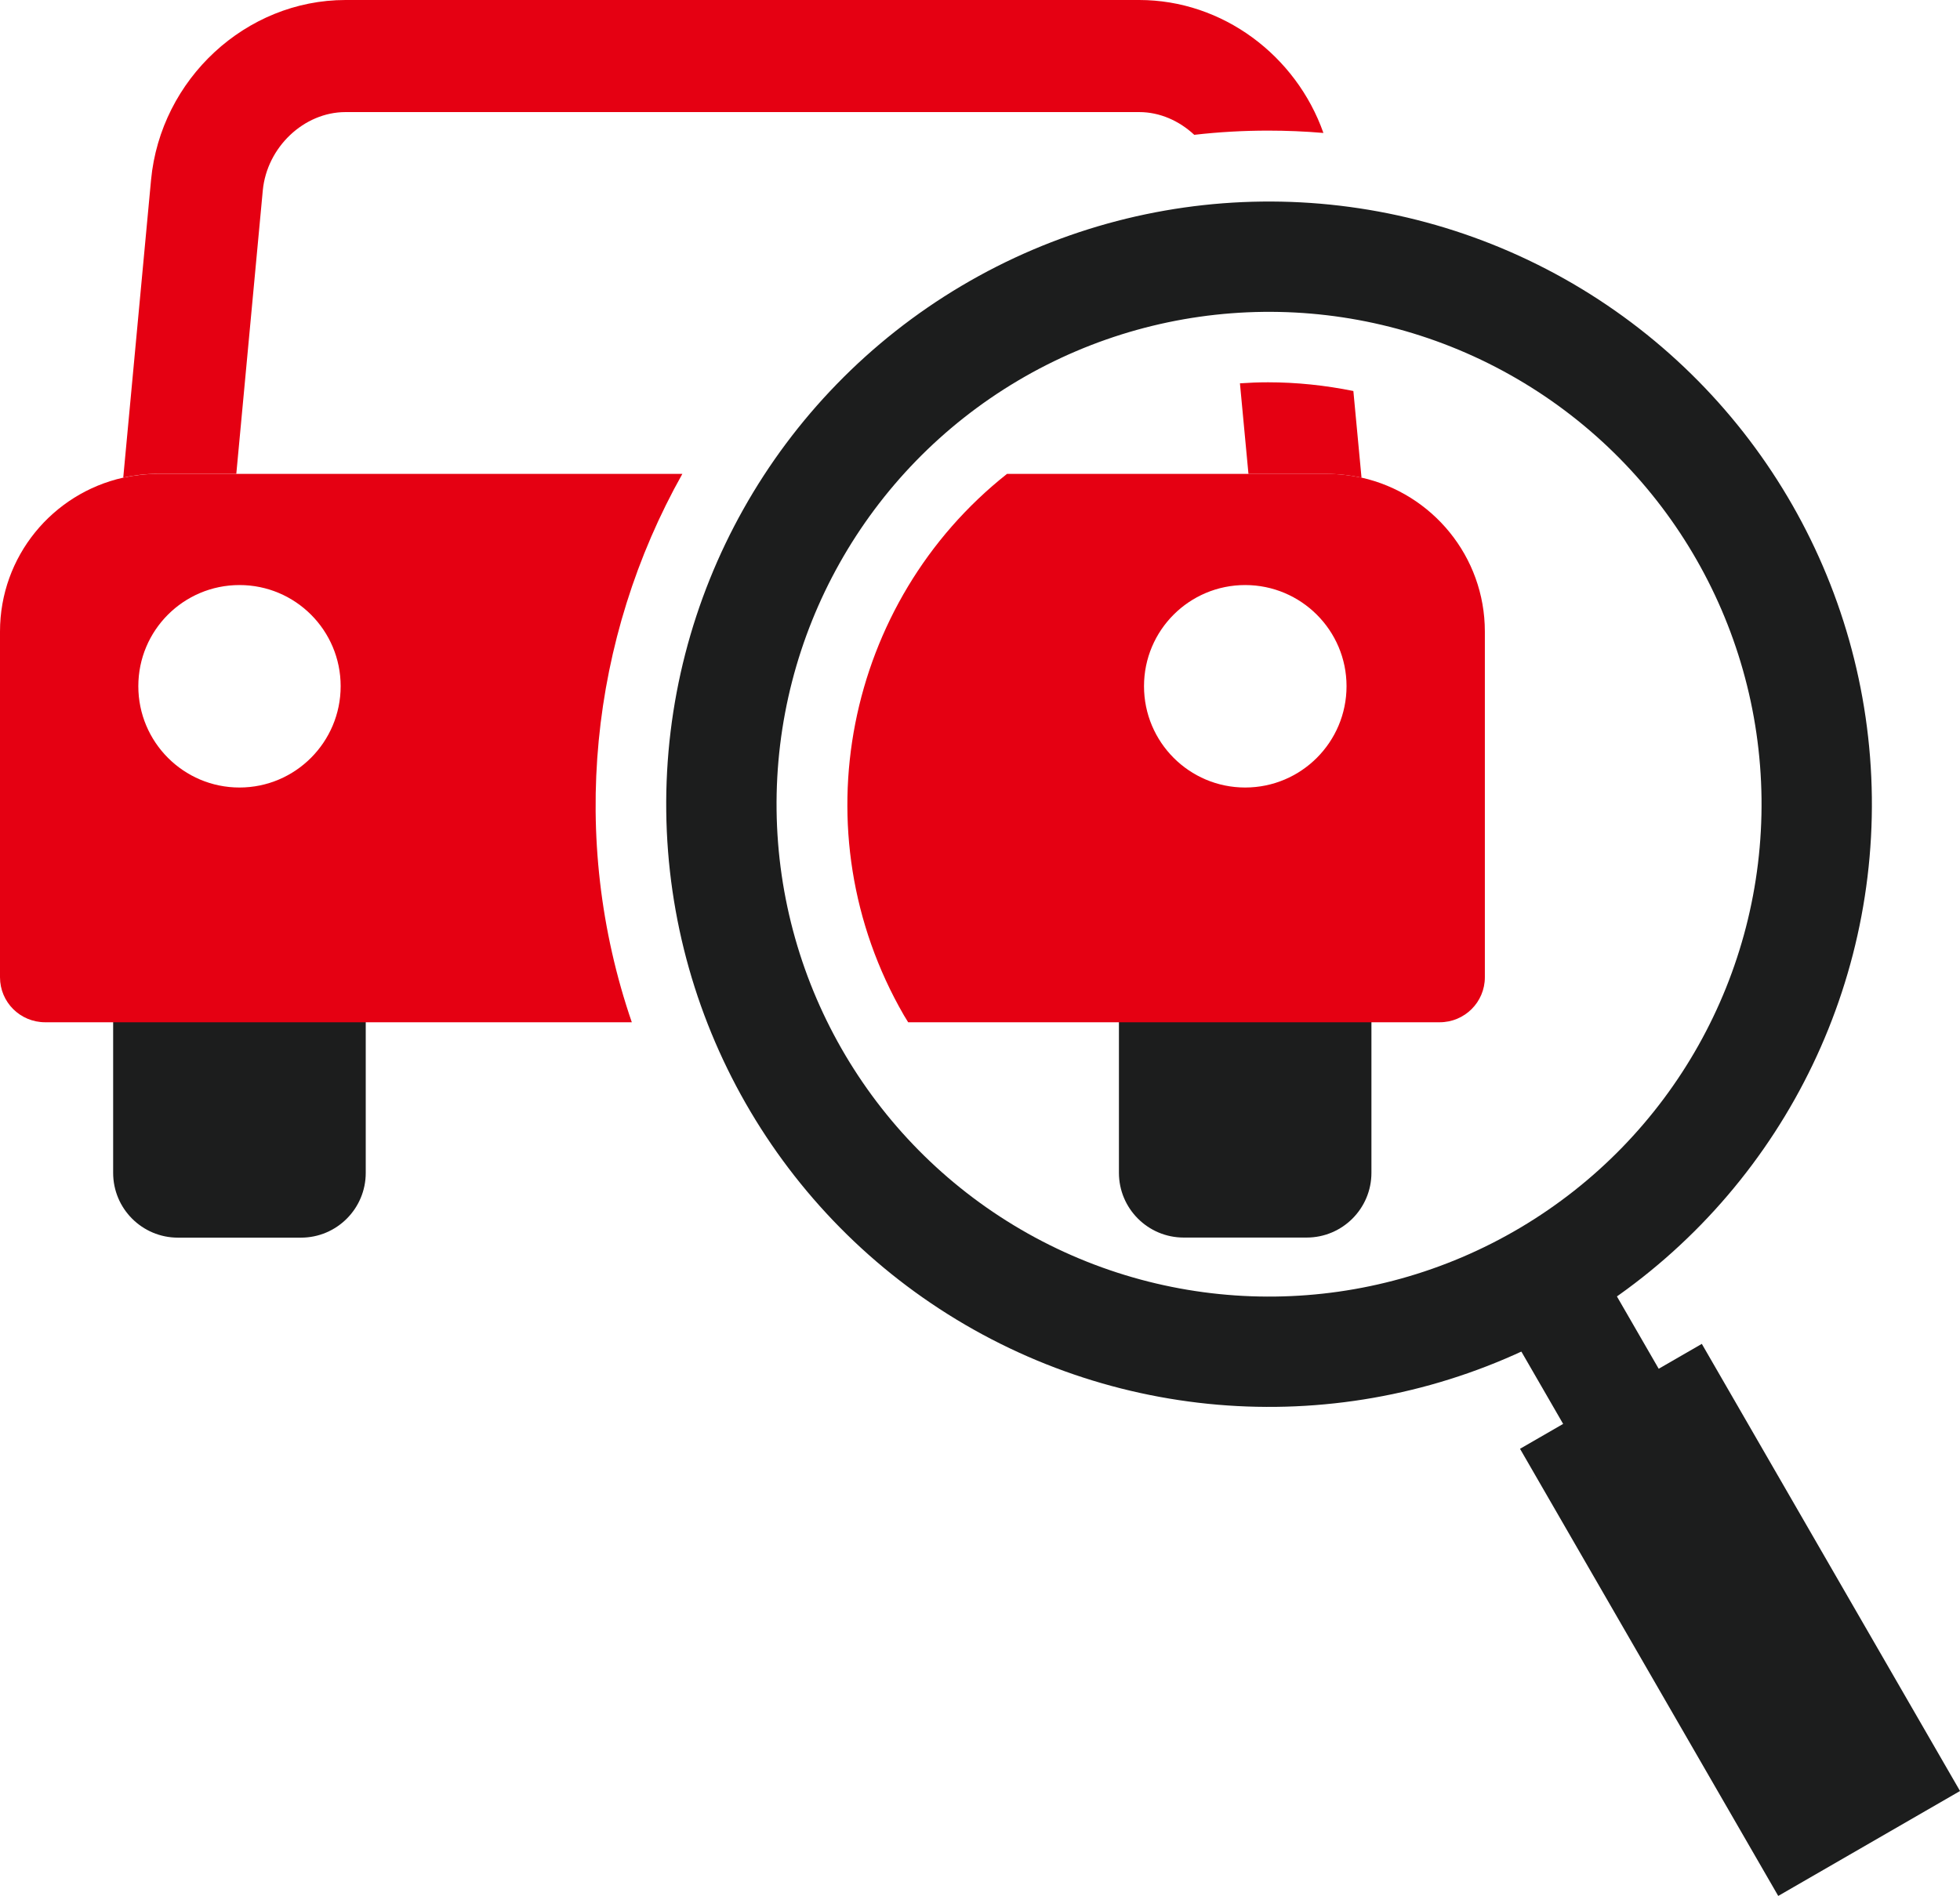
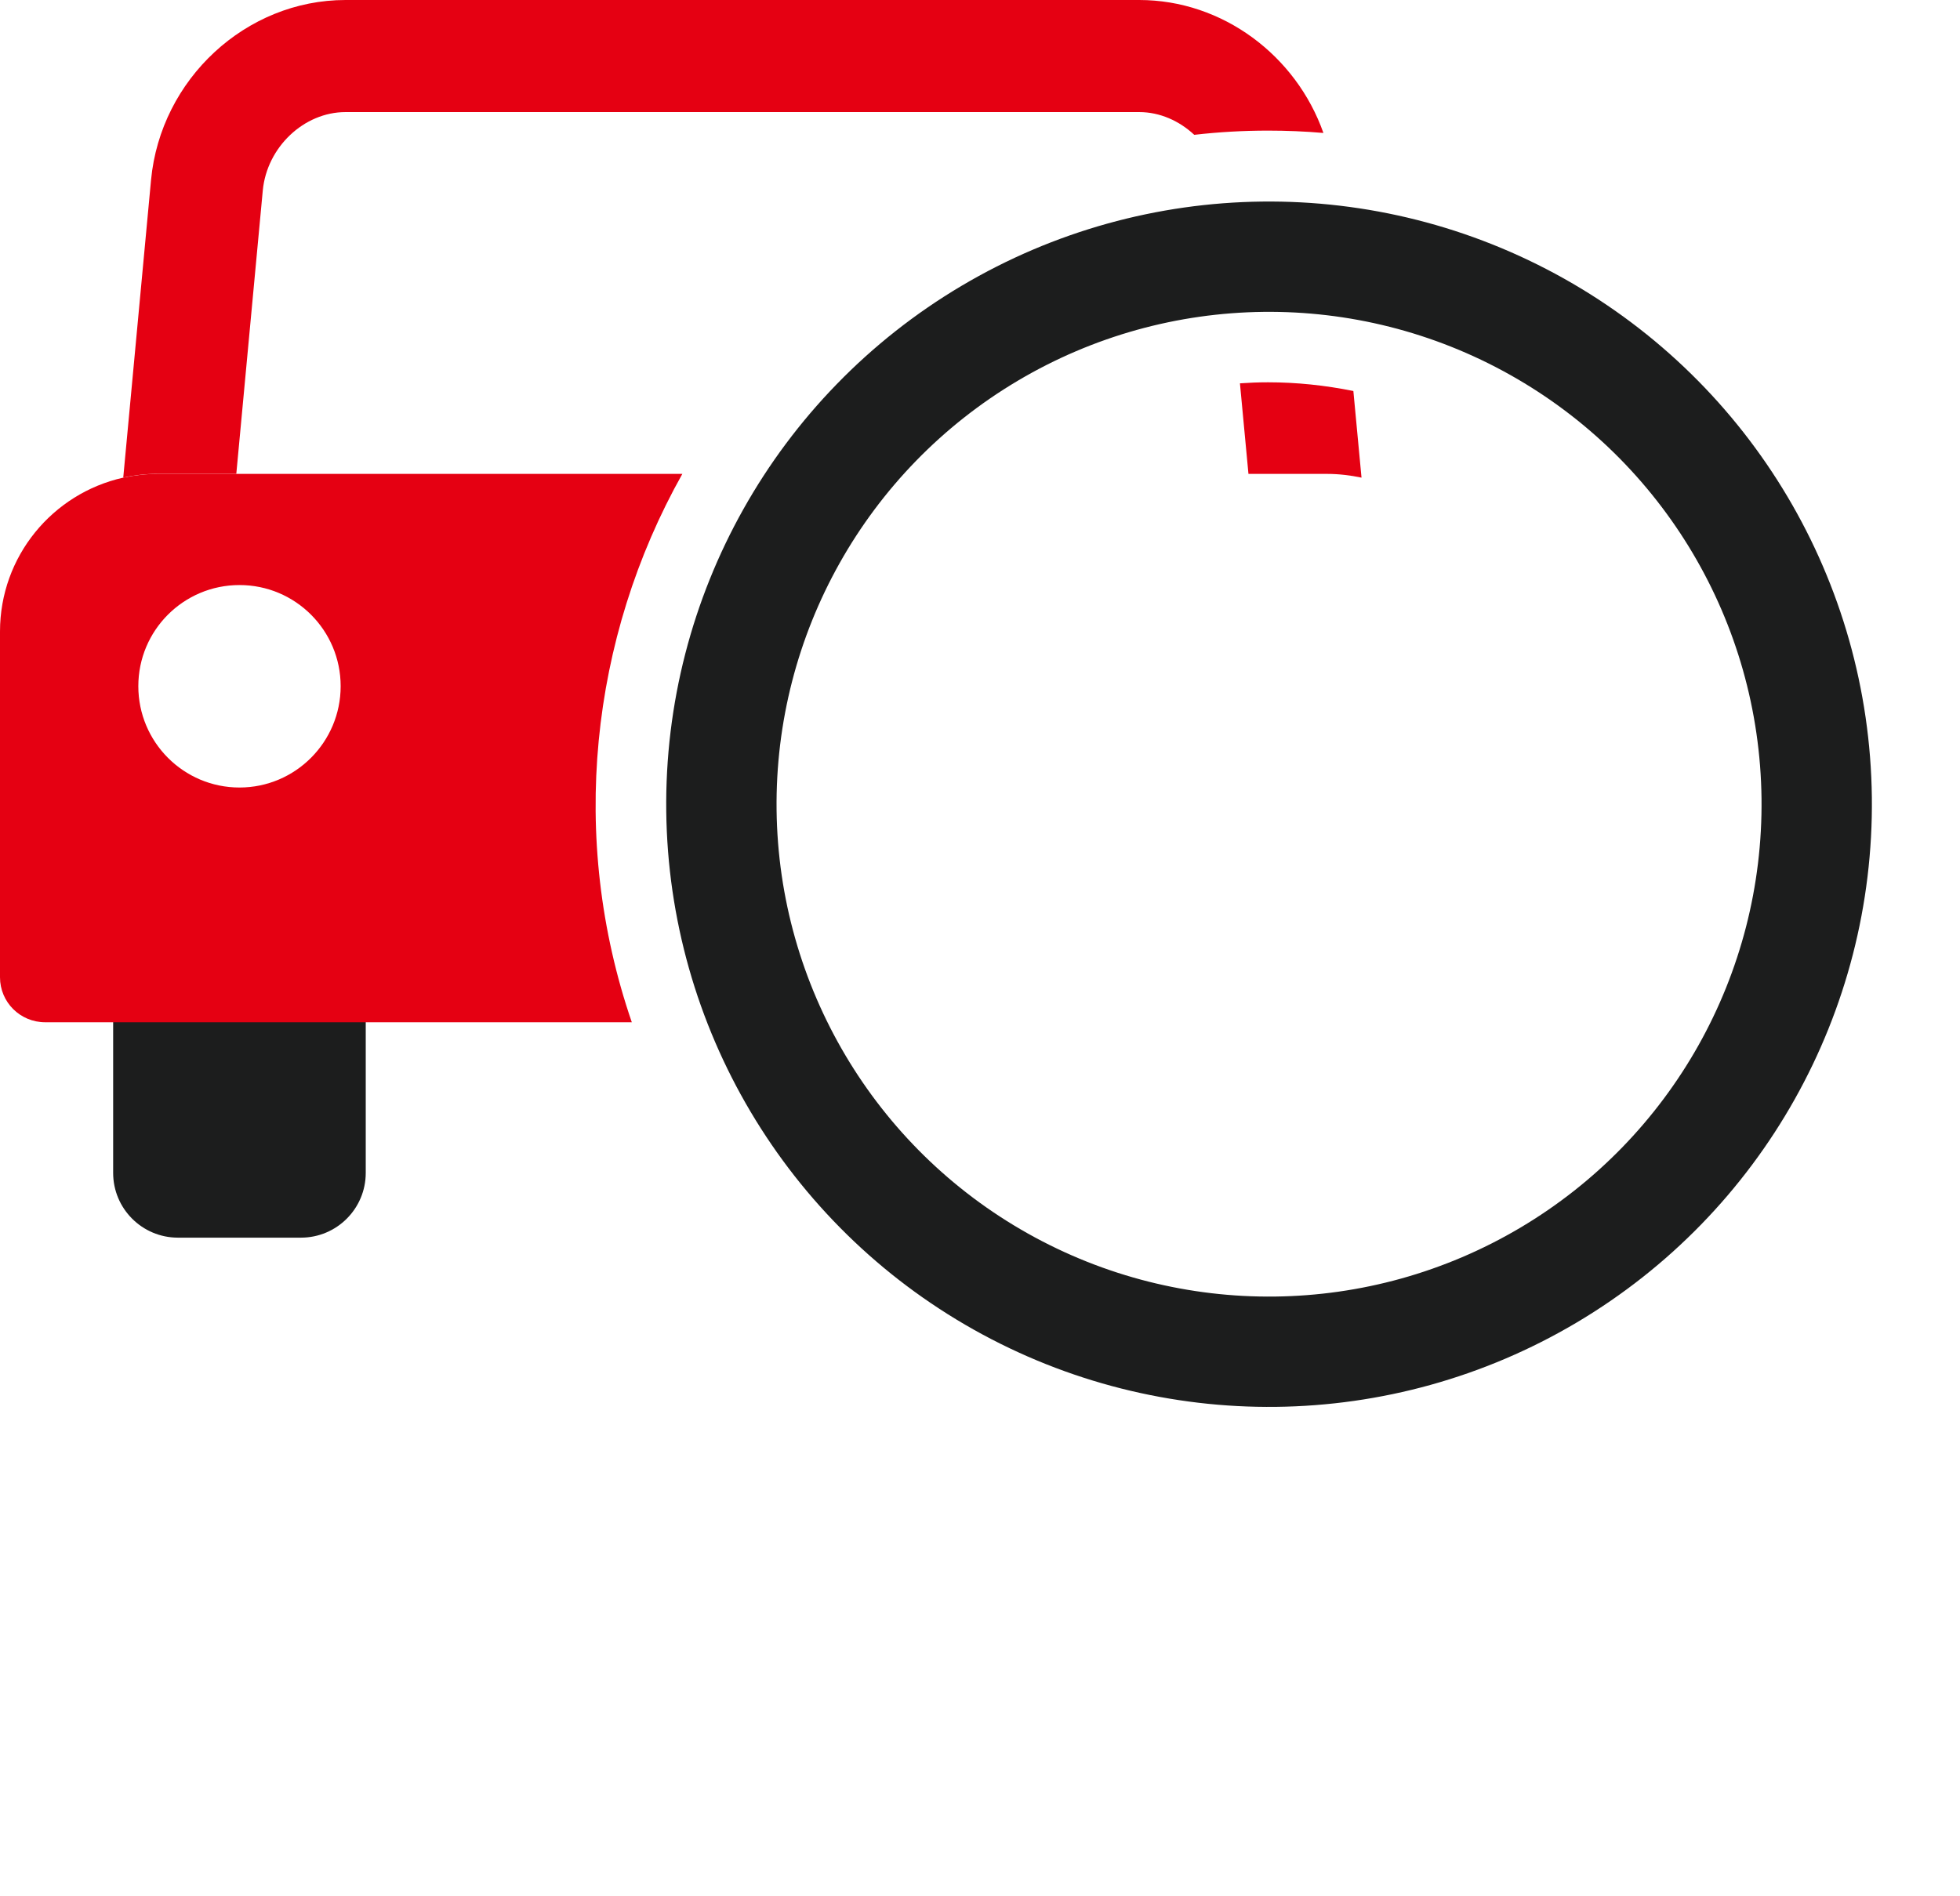
<svg xmlns="http://www.w3.org/2000/svg" id="_レイヤー_2" viewBox="0 0 209.43 202.64">
  <defs>
    <style>.cls-1{fill:#e50012;}.cls-2{fill:#1c1d1d;}.cls-3{stroke-linecap:round;}.cls-3,.cls-4{stroke-width:11.79px;}.cls-3,.cls-4,.cls-5{fill:none;stroke:#1c1d1d;stroke-linejoin:round;}.cls-5{stroke-width:22.43px;}</style>
  </defs>
  <g id="_レイヤー_1-2">
    <g>
      <path class="cls-1" d="M135.49,13.96c-2.64,0-5.27,.15-7.88,.45-1.6-1.49-3.67-2.43-5.88-2.43H36.92c-4.45,0-8.4,3.76-8.84,8.37l-2.83,30.29h-8.4c-1.27,0-2.49,.15-3.68,.4l2.97-31.81C17.16,8.45,26.28,0,36.92,0H121.73c8.92,0,16.77,5.95,19.68,14.21-1.97-.17-3.95-.25-5.92-.25Z" />
      <path class="cls-1" d="M145.48,51.05c-1.19-.25-2.43-.4-3.69-.4h-8.39l-.91-9.68c1-.07,2-.11,3.01-.11,3.05,0,6.09,.32,9.11,.93l.87,9.25Z" />
      <path class="cls-2" d="M12.1,99.94h26.98v25.42c0,3.82-3.1,6.92-6.92,6.92h-13.15c-3.82,0-6.92-3.1-6.92-6.92v-25.42h0Z" />
-       <path class="cls-2" d="M126.49,99.94h13.15c3.82,0,6.92,3.1,6.92,6.92v25.42h-26.98v-25.42c0-3.82,3.1-6.92,6.92-6.92Z" transform="translate(266.12 232.21) rotate(180)" />
      <path class="cls-1" d="M72.91,50.65H16.85c-1.27,0-2.49,.15-3.68,.4-7.55,1.69-13.17,8.41-13.17,16.45v36.95c0,2.67,2.16,4.81,4.83,4.81h62.68c-6.76-19.68-4.47-41.04,5.4-58.61ZM25.59,84.17c-5.97,0-10.81-4.85-10.81-10.83s4.84-10.81,10.81-10.81,10.81,4.84,10.81,10.81-4.84,10.83-10.81,10.83Z" />
-       <path class="cls-1" d="M145.48,51.05c-1.19-.25-2.43-.4-3.69-.4h-34.19c-17.23,13.63-22.33,38.25-11.03,57.84,.15,.25,.31,.52,.47,.77h56.79c2.67,0,4.83-2.15,4.83-4.81v-36.95c0-8.04-5.64-14.76-13.17-16.45Zm-12.43,33.12c-5.97,0-10.81-4.85-10.81-10.83s4.84-10.81,10.81-10.81,10.83,4.84,10.83,10.81-4.84,10.83-10.83,10.83Z" />
-       <line class="cls-5" x1="172.13" y1="149.24" x2="199.72" y2="197.03" />
-       <line class="cls-4" x1="179.4" y1="161.83" x2="164.86" y2="136.65" />
      <circle class="cls-3" cx="135.6" cy="85.96" r="58.52" transform="translate(-1.01 1.61) rotate(-.68)" />
    </g>
  </g>
</svg>